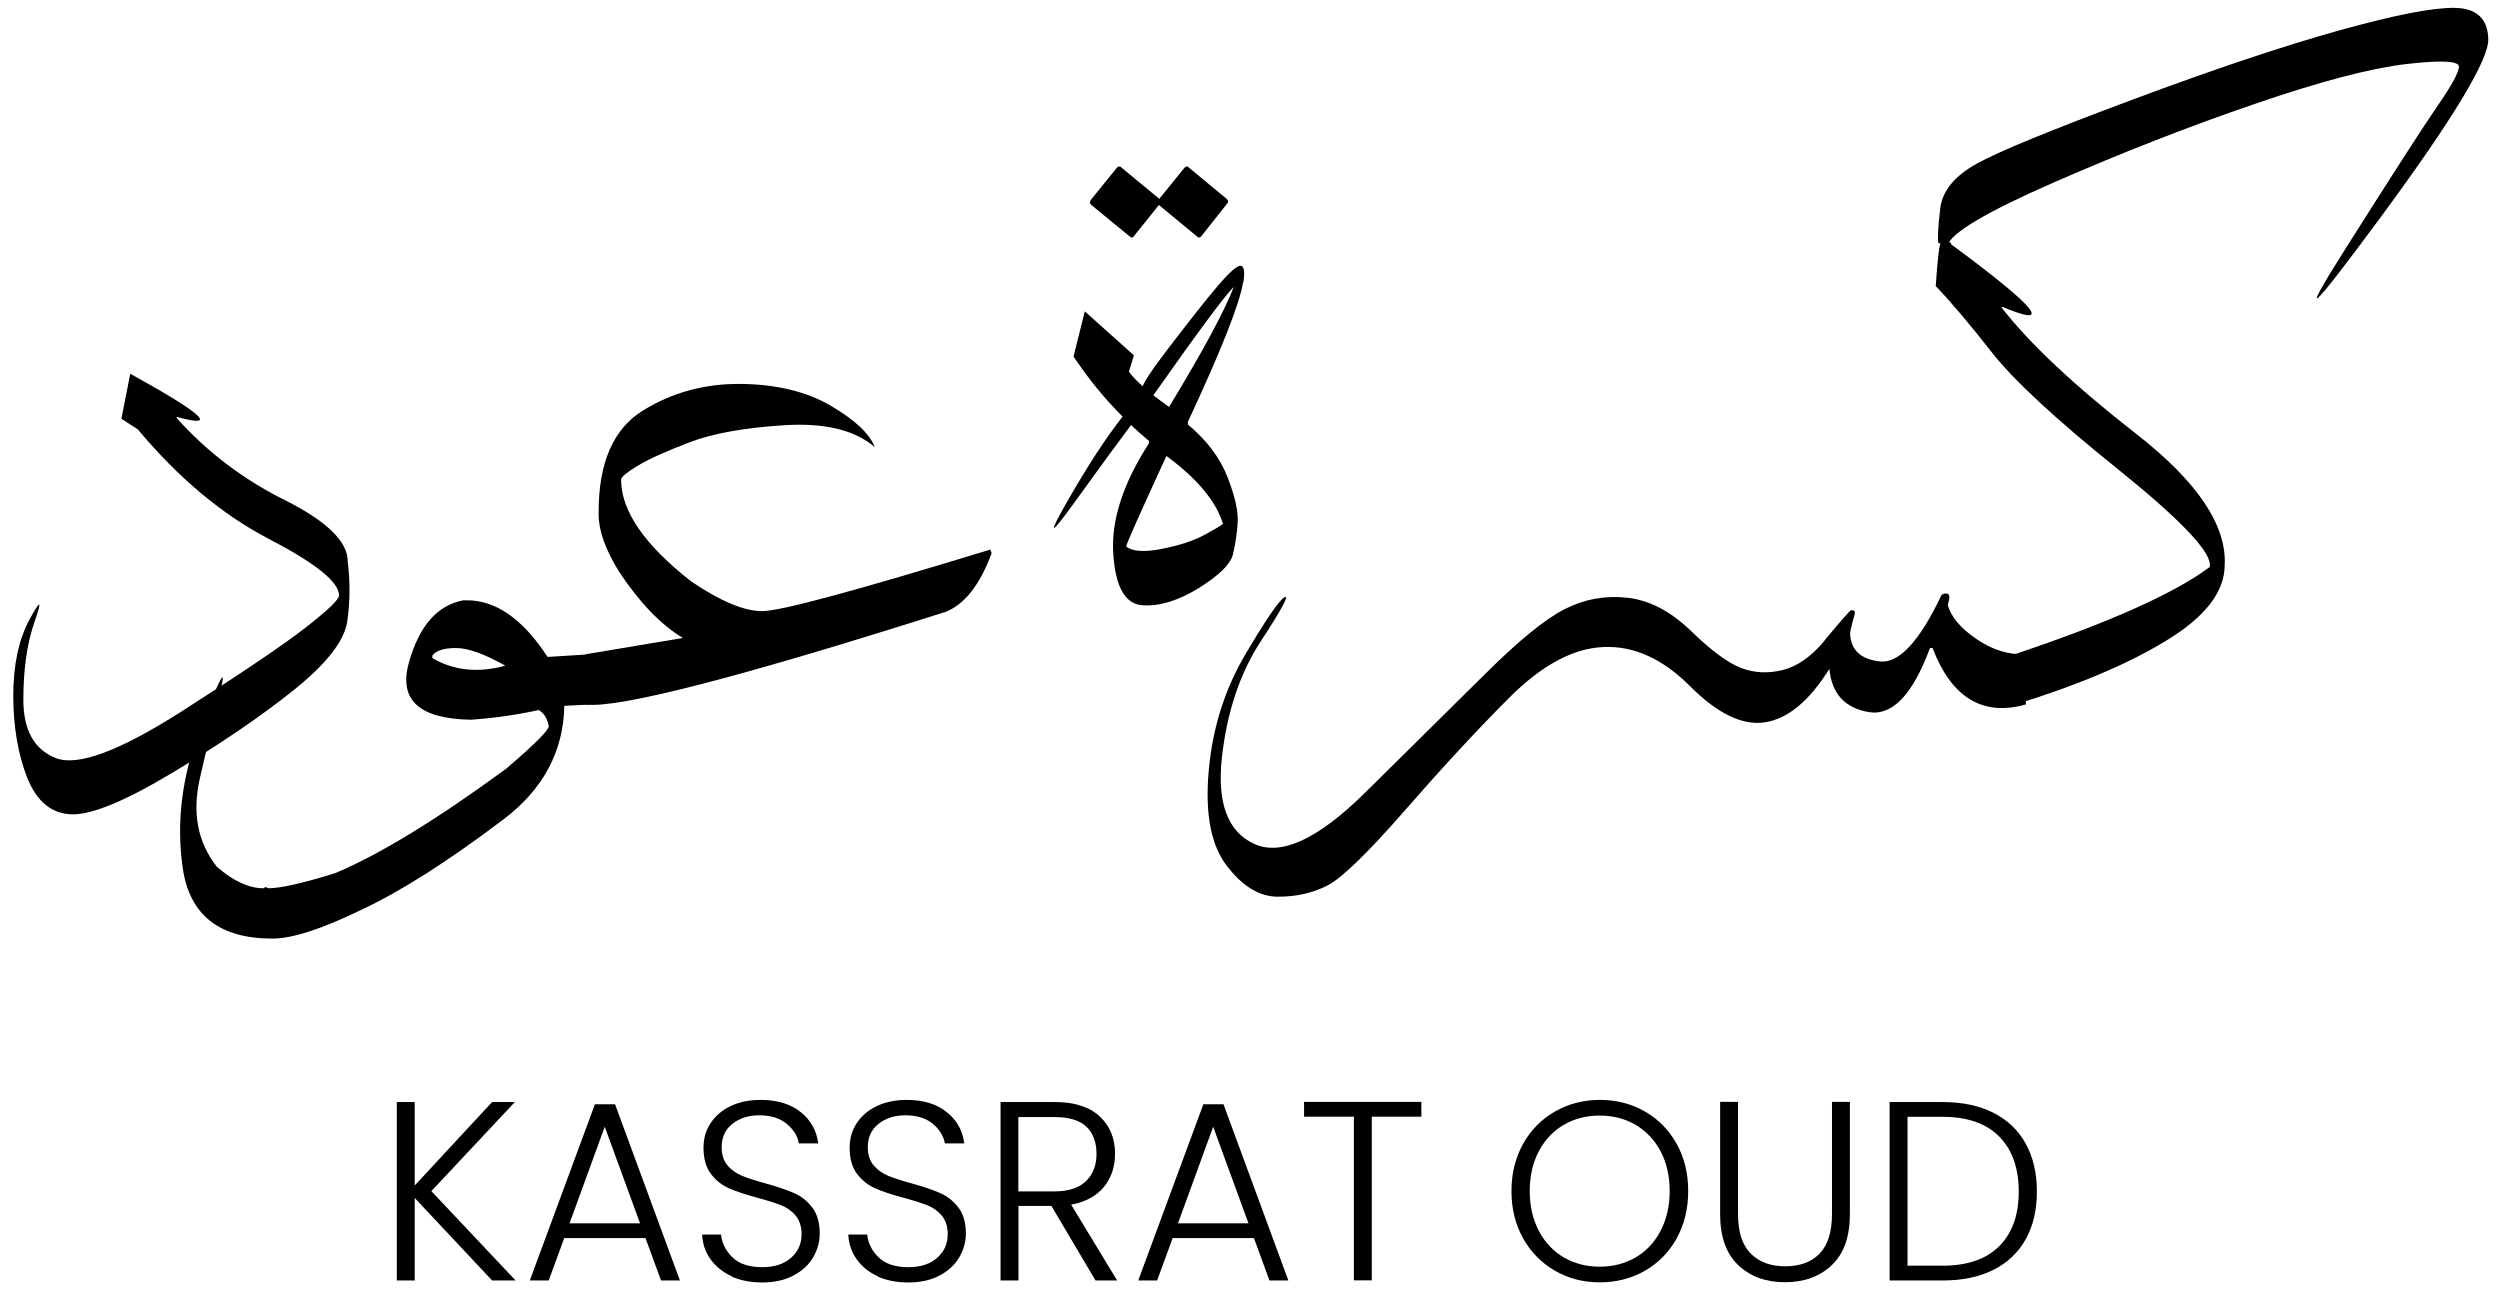
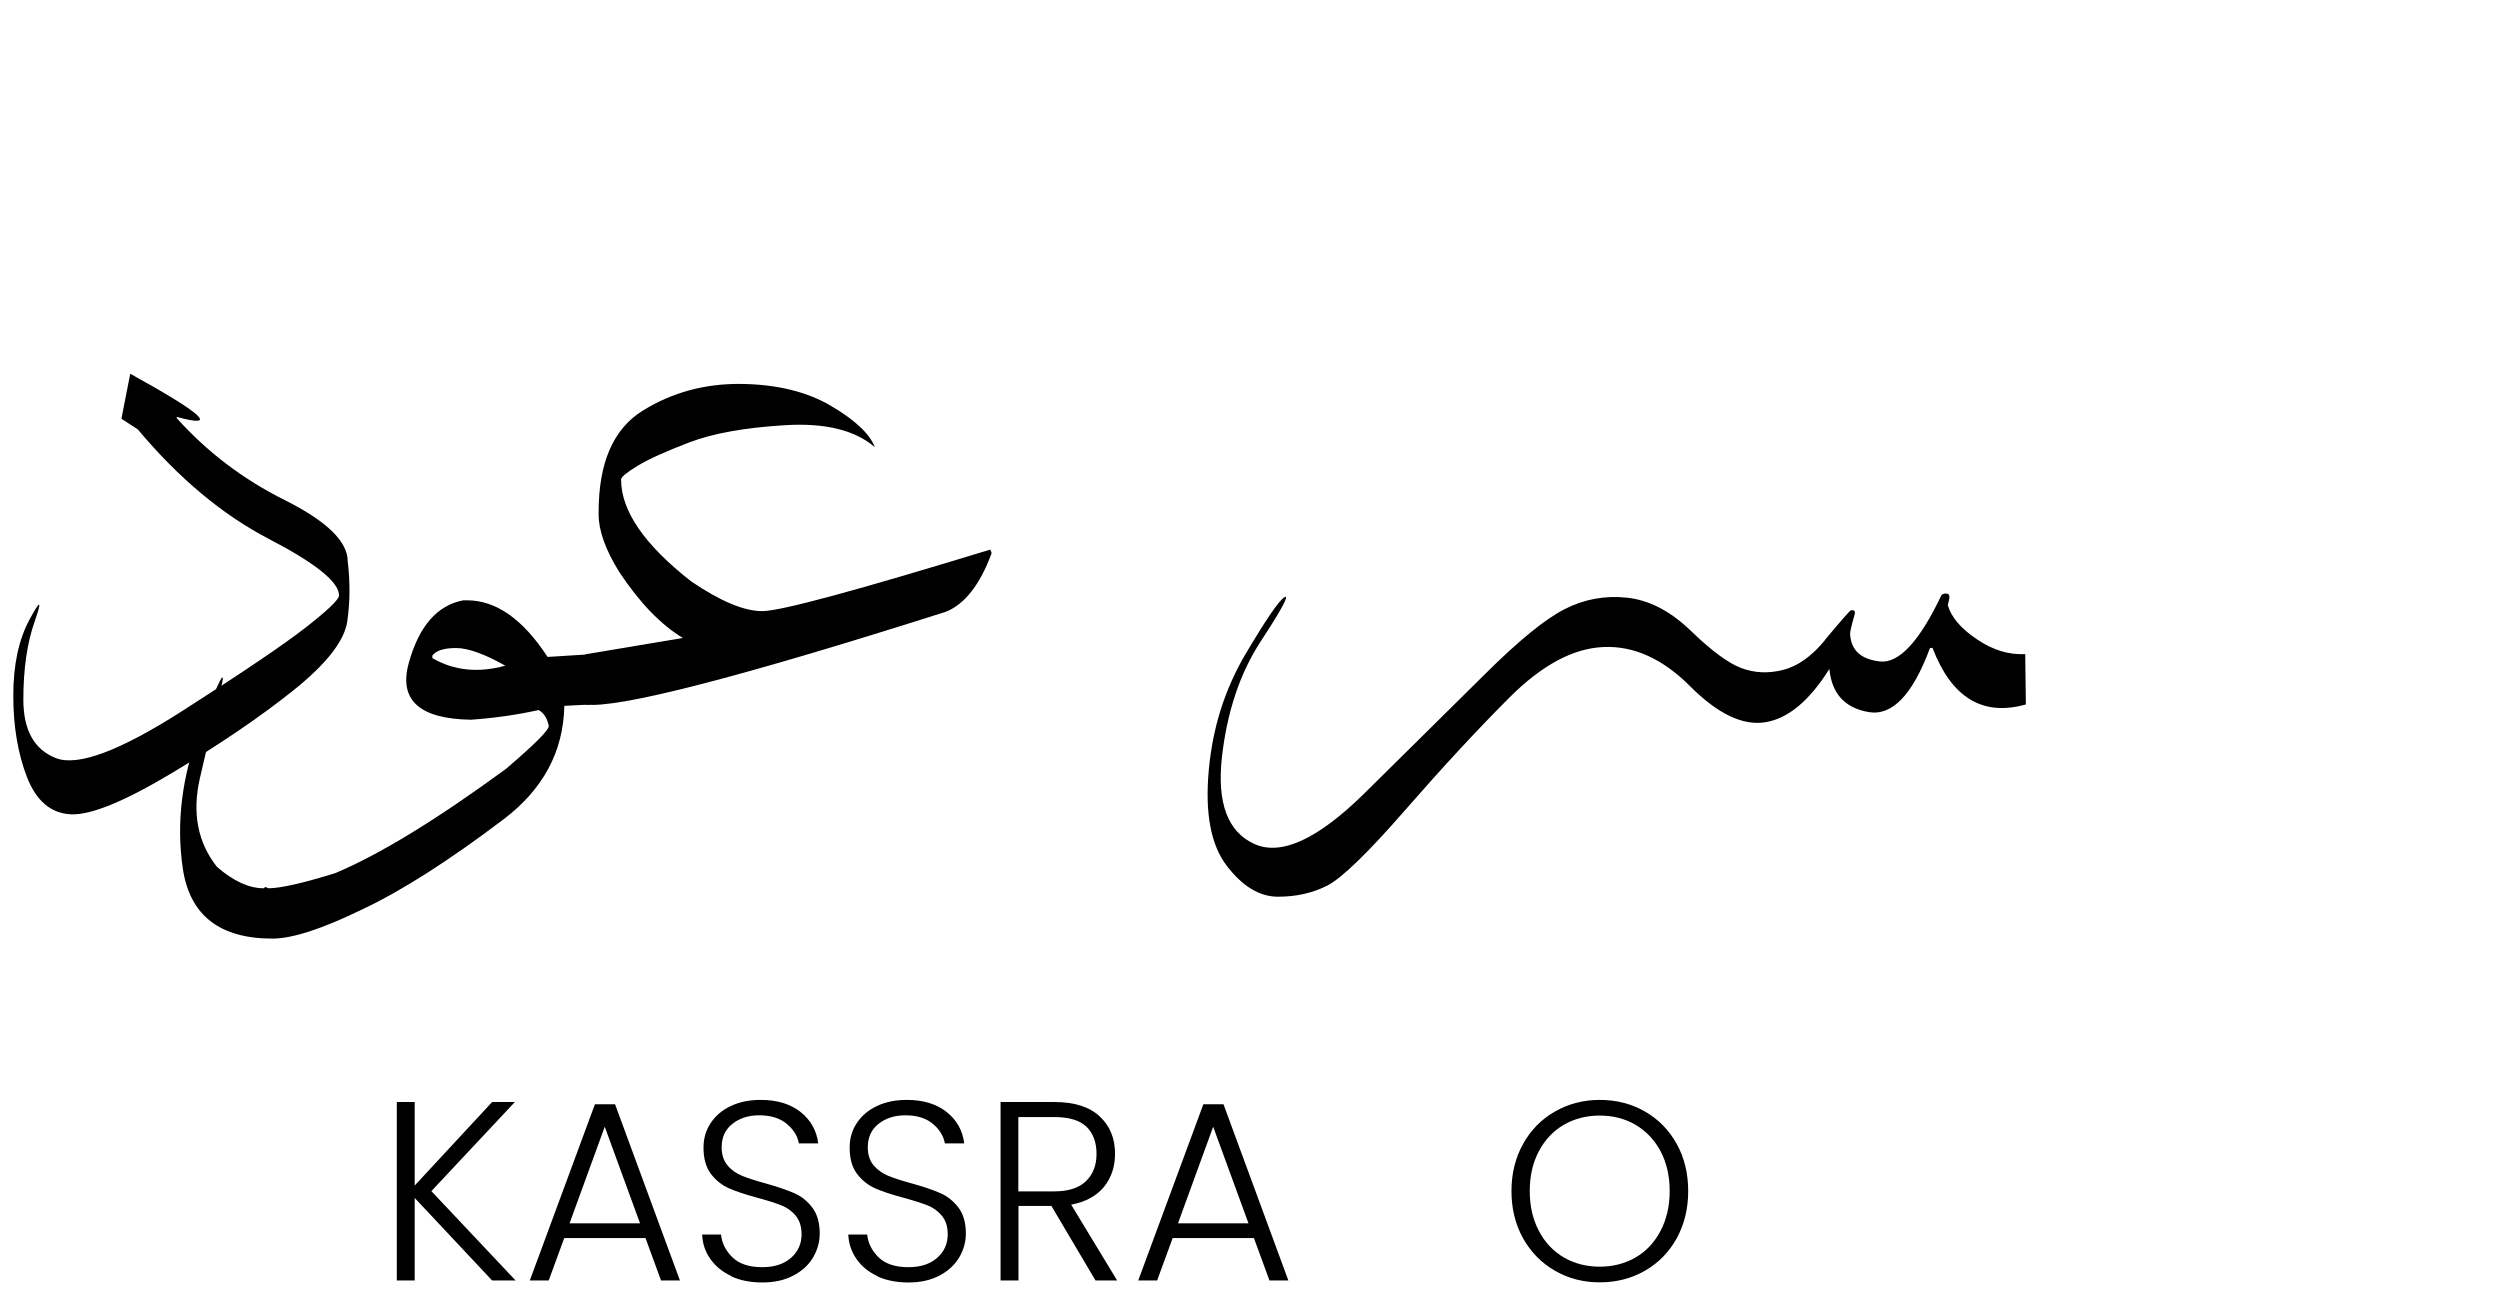
<svg xmlns="http://www.w3.org/2000/svg" width="155" height="80" viewBox="0 0 155 80" fill="none">
  <path d="M10.957 25.846V25.923C12.829 28.011 15.063 29.714 17.66 31.008C20.257 32.31 21.559 33.574 21.559 34.807C21.713 36.094 21.706 37.334 21.528 38.536C21.351 39.738 20.241 41.156 18.207 42.789C16.165 44.423 13.661 46.126 10.695 47.906C7.728 49.686 5.625 50.549 4.392 50.487C3.159 50.425 2.257 49.663 1.679 48.199C1.109 46.727 0.824 45.039 0.824 43.129C0.824 41.218 1.163 39.638 1.841 38.39C2.519 37.142 2.62 37.188 2.15 38.529C1.679 39.869 1.448 41.48 1.448 43.375C1.448 45.271 2.119 46.473 3.467 47.004C4.816 47.528 7.405 46.565 11.234 44.123C15.071 41.672 17.66 39.923 19.001 38.867C20.349 37.812 21.02 37.165 21.02 36.918C21.02 36.086 19.571 34.922 16.682 33.42C13.792 31.917 11.08 29.652 8.545 26.624L7.528 25.961L8.075 23.172C12.621 25.684 13.584 26.57 10.957 25.846Z" fill="#5A3F28" style="fill:#5A3F28;fill:color(display-p3 0.353 0.247 0.157);fill-opacity:1;" />
  <path d="M36.529 43.684L34.988 43.761C34.934 46.581 33.685 48.923 31.243 50.78C27.814 53.377 24.878 55.249 22.428 56.397C19.97 57.592 18.128 58.193 16.888 58.193C13.629 58.193 11.779 56.759 11.34 53.885C10.909 51.011 11.278 48.06 12.457 45.032C13.636 42.004 14.052 41.241 13.682 42.751C13.32 44.261 12.889 46.087 12.396 48.237C11.903 50.387 12.249 52.221 13.451 53.746C14.476 54.633 15.439 55.072 16.333 55.072C16.387 55.072 16.41 55.049 16.41 54.995C16.464 54.995 16.541 55.018 16.641 55.072C17.381 55.072 18.76 54.764 20.771 54.139C23.53 52.984 27.059 50.826 31.374 47.667C33.138 46.157 34.024 45.279 34.024 45.017C33.932 44.539 33.724 44.207 33.4 44.023C32.036 44.323 30.634 44.523 29.193 44.623C25.995 44.57 24.716 43.398 25.341 41.118C25.972 38.829 27.097 37.527 28.723 37.219H28.954C30.757 37.219 32.422 38.39 33.947 40.725H34.024L36.498 40.571V43.691L36.529 43.684ZM26.805 40.802C28.145 41.58 29.648 41.734 31.328 41.272C30.041 40.547 29.024 40.178 28.276 40.178C27.529 40.178 27.036 40.332 26.805 40.648V40.802Z" fill="#5A3F28" style="fill:#5A3F28;fill:color(display-p3 0.353 0.247 0.157);fill-opacity:1;" />
  <path d="M36.312 40.563L42.338 39.553C40.974 38.737 39.664 37.373 38.401 35.477C37.545 34.098 37.114 32.904 37.114 31.894V31.756C37.114 28.689 38.023 26.593 39.849 25.461C41.675 24.328 43.702 23.781 45.929 23.804C48.155 23.827 50.02 24.282 51.515 25.16C53.01 26.038 53.919 26.894 54.242 27.726C53.01 26.663 51.145 26.208 48.656 26.362C46.167 26.516 44.195 26.871 42.746 27.425C41.298 27.98 40.227 28.458 39.541 28.874C38.855 29.29 38.508 29.575 38.508 29.729C38.508 31.679 39.957 33.782 42.854 36.048C44.673 37.28 46.144 37.897 47.269 37.889C48.394 37.889 53.102 36.61 61.393 34.075L61.47 34.252V34.329C60.746 36.279 59.79 37.481 58.627 37.935C45.775 42.019 38.331 43.93 36.305 43.684V40.563H36.312Z" fill="#5A3F28" style="fill:#5A3F28;fill:color(display-p3 0.353 0.247 0.157);fill-opacity:1;" />
-   <path d="M77.075 17.485C76.867 18.811 75.726 21.7 73.646 26.161V26.316C74.817 27.294 75.634 28.373 76.104 29.575C76.574 30.777 76.782 31.717 76.736 32.41C76.689 33.104 76.589 33.759 76.443 34.367C76.296 34.976 75.588 35.67 74.332 36.456C73.068 37.234 71.904 37.596 70.833 37.527C69.762 37.457 69.154 36.394 69.023 34.329C68.884 32.264 69.624 29.983 71.234 27.487V27.333C70.856 27.024 70.487 26.693 70.124 26.354C69.269 27.494 68.083 29.113 66.58 31.201C65.07 33.289 64.939 33.242 66.187 31.062C67.435 28.881 68.568 27.14 69.601 25.83C68.691 24.921 67.859 23.942 67.104 22.887L66.557 22.108L67.258 19.304L70.302 22.031L69.993 23.048C70.217 23.349 70.541 23.688 70.972 24.058C70.579 24.212 71.057 23.411 72.405 21.638C73.754 19.874 74.786 18.564 75.503 17.724C76.227 16.877 76.697 16.468 76.913 16.476C77.136 16.491 77.19 16.83 77.09 17.493L77.075 17.485ZM69.531 10.389L71.889 12.338C71.943 12.392 71.966 12.446 71.966 12.492C71.966 12.539 71.943 12.6 71.904 12.646L70.325 14.611C70.286 14.688 70.232 14.727 70.171 14.727C70.132 14.727 70.086 14.704 70.032 14.65L67.651 12.7C67.597 12.646 67.574 12.592 67.574 12.546C67.574 12.5 67.597 12.438 67.651 12.369L69.231 10.419C69.285 10.358 69.339 10.319 69.385 10.319C69.431 10.319 69.485 10.335 69.523 10.381L69.531 10.389ZM72.32 28.265C70.656 31.879 69.824 33.751 69.824 33.882C70.202 34.19 70.926 34.244 72.005 34.036C73.083 33.828 73.962 33.543 74.64 33.181C75.318 32.819 75.711 32.58 75.826 32.48C75.395 31.077 74.231 29.675 72.32 28.273V28.265ZM71.504 24.505C71.789 24.728 72.112 24.967 72.482 25.229C74.563 21.8 75.903 19.319 76.497 17.786C75.934 18.333 74.278 20.575 71.504 24.512V24.505ZM73.707 10.389L76.065 12.338C76.119 12.392 76.142 12.446 76.142 12.492C76.142 12.539 76.119 12.6 76.065 12.646L74.509 14.611C74.455 14.688 74.401 14.727 74.355 14.727C74.308 14.727 74.247 14.704 74.201 14.65L71.843 12.7C71.789 12.646 71.766 12.592 71.766 12.546C71.766 12.5 71.789 12.438 71.843 12.369L73.422 10.419C73.476 10.358 73.522 10.319 73.576 10.319C73.615 10.319 73.661 10.335 73.715 10.381L73.707 10.389Z" fill="#5A3F28" style="fill:#5A3F28;fill:color(display-p3 0.353 0.247 0.157);fill-opacity:1;" />
  <path d="M113.12 39.707C114.16 38.459 114.707 37.835 114.761 37.835H114.823C114.939 37.82 115 37.866 115 37.974V38.051C114.792 38.783 114.692 39.199 114.707 39.314C114.761 40.316 115.378 40.879 116.557 41.01C117.736 41.141 119.015 39.761 120.379 36.88L120.533 36.803H120.687C120.802 36.803 120.864 36.88 120.864 37.034C120.864 37.088 120.833 37.249 120.764 37.519C120.972 38.259 121.573 38.968 122.559 39.63C123.545 40.301 124.547 40.609 125.564 40.555L125.603 43.676C122.929 44.431 120.995 43.26 119.816 40.17H119.662C118.583 43.082 117.312 44.408 115.84 44.146C114.368 43.884 113.567 42.998 113.421 41.472C112.188 43.444 110.87 44.546 109.46 44.777C108.058 45.009 106.501 44.261 104.799 42.558C103.096 40.848 101.3 40.031 99.42 40.116C97.532 40.193 95.591 41.241 93.58 43.252C91.569 45.263 89.411 47.598 87.1 50.248C84.788 52.899 83.178 54.455 82.284 54.91C81.39 55.364 80.373 55.596 79.233 55.596C78.092 55.596 77.037 54.956 76.058 53.677C75.079 52.398 74.702 50.433 74.941 47.79C75.172 45.147 75.935 42.736 77.221 40.555C78.508 38.382 79.317 37.203 79.641 37.026C79.965 36.849 79.479 37.758 78.177 39.746C76.875 41.734 76.073 44.146 75.757 46.966C75.449 49.794 76.12 51.581 77.776 52.329C79.433 53.076 81.706 52.028 84.588 49.193C87.469 46.349 89.958 43.891 92.054 41.811C94.142 39.73 95.799 38.382 97.008 37.766C98.218 37.149 99.505 36.91 100.877 37.057C102.248 37.203 103.566 37.889 104.837 39.114C106.101 40.339 107.141 41.11 107.958 41.418C108.767 41.726 109.63 41.765 110.531 41.541C111.433 41.318 112.303 40.709 113.136 39.707H113.12Z" fill="#5A3F28" style="fill:#5A3F28;fill:color(display-p3 0.353 0.247 0.157);fill-opacity:1;" />
-   <path d="M124.932 43.683L124.908 40.563C130.795 38.59 134.833 36.779 137.013 35.146V34.992C136.975 34.083 135.049 32.095 131.234 29.028C127.42 25.961 124.831 23.557 123.475 21.823C122.119 20.09 120.963 18.726 120.016 17.74C120.131 15.96 120.247 15.035 120.37 14.974L120.956 15.035V15.135C126.326 19.096 127.374 20.39 124.115 19.011V19.088C125.856 21.323 128.63 23.927 132.437 26.894C136.243 29.86 138.077 32.588 137.93 35.069C137.915 36.695 136.728 38.236 134.363 39.684C131.997 41.141 128.854 42.474 124.932 43.683ZM120.74 15.22L120.177 15.066C120.124 14.742 120.162 14.026 120.293 12.932C120.424 11.83 121.187 10.905 122.581 10.135C123.976 9.364 127.205 8.047 132.267 6.159C137.329 4.271 141.567 2.853 144.988 1.898C148.41 0.942 150.798 0.472 152.17 0.488C153.541 0.503 154.242 1.15 154.273 2.429C154.304 3.708 152.093 7.368 147.639 13.417C143.178 19.458 142.453 20.113 145.443 15.382C148.44 10.651 150.344 7.692 151.168 6.505C151.992 5.319 152.416 4.533 152.455 4.155C152.493 3.778 151.407 3.716 149.203 3.97C146.992 4.225 143.84 5.049 139.749 6.459C135.657 7.862 131.52 9.48 127.328 11.314C123.144 13.147 120.948 14.45 120.74 15.228V15.22Z" fill="#5A3F28" style="fill:#5A3F28;fill:color(display-p3 0.353 0.247 0.157);fill-opacity:1;" />
  <path d="M30.512 79.39L25.711 74.273V79.39H24.602V68.325H25.711V73.503L30.512 68.325H31.922L26.744 73.85L31.968 79.39H30.512Z" fill="#5A3F28" style="fill:#5A3F28;fill:color(display-p3 0.353 0.247 0.157);fill-opacity:1;" />
  <path d="M40.014 76.762H34.982L34.019 79.39H32.848L36.885 68.464H38.133L42.156 79.39H40.984L40.021 76.762H40.014ZM39.682 75.845L37.494 69.858L35.313 75.845H39.682Z" fill="#5A3F28" style="fill:#5A3F28;fill:color(display-p3 0.353 0.247 0.157);fill-opacity:1;" />
  <path d="M45.352 79.12C44.797 78.866 44.365 78.511 44.042 78.057C43.718 77.602 43.556 77.093 43.533 76.539H44.704C44.758 77.078 44.997 77.548 45.413 77.956C45.829 78.365 46.453 78.565 47.263 78.565C48.01 78.565 48.603 78.373 49.042 77.987C49.482 77.602 49.697 77.117 49.697 76.523C49.697 76.046 49.574 75.668 49.335 75.375C49.096 75.082 48.788 74.867 48.434 74.728C48.079 74.589 47.578 74.427 46.947 74.258C46.207 74.058 45.621 73.865 45.19 73.672C44.758 73.48 44.389 73.187 44.08 72.786C43.772 72.385 43.618 71.838 43.618 71.153C43.618 70.582 43.764 70.074 44.065 69.627C44.358 69.18 44.774 68.826 45.313 68.571C45.852 68.317 46.469 68.194 47.162 68.194C48.187 68.194 49.012 68.448 49.644 68.949C50.268 69.45 50.63 70.097 50.73 70.891H49.528C49.451 70.436 49.204 70.035 48.781 69.681C48.357 69.326 47.786 69.149 47.07 69.149C46.407 69.149 45.852 69.326 45.406 69.681C44.959 70.035 44.743 70.521 44.743 71.13C44.743 71.592 44.866 71.969 45.105 72.254C45.344 72.54 45.652 72.755 46.014 72.902C46.376 73.048 46.87 73.21 47.494 73.379C48.21 73.58 48.788 73.78 49.235 73.973C49.682 74.165 50.052 74.466 50.36 74.867C50.668 75.267 50.822 75.807 50.822 76.485C50.822 77.001 50.684 77.494 50.414 77.956C50.144 78.419 49.736 78.796 49.197 79.081C48.657 79.367 48.018 79.513 47.263 79.513C46.507 79.513 45.891 79.382 45.336 79.135L45.352 79.12Z" fill="#5A3F28" style="fill:#5A3F28;fill:color(display-p3 0.353 0.247 0.157);fill-opacity:1;" />
  <path d="M54.404 79.12C53.85 78.866 53.418 78.511 53.102 78.057C52.786 77.602 52.617 77.093 52.594 76.539H53.765C53.819 77.078 54.058 77.548 54.474 77.956C54.89 78.365 55.514 78.565 56.323 78.565C57.071 78.565 57.664 78.373 58.103 77.987C58.542 77.602 58.758 77.117 58.758 76.523C58.758 76.046 58.635 75.668 58.396 75.375C58.149 75.082 57.849 74.867 57.494 74.728C57.132 74.589 56.639 74.427 56.007 74.258C55.267 74.058 54.682 73.865 54.25 73.672C53.819 73.48 53.449 73.187 53.141 72.786C52.833 72.385 52.678 71.838 52.678 71.153C52.678 70.582 52.825 70.074 53.125 69.627C53.418 69.18 53.834 68.826 54.374 68.571C54.913 68.317 55.529 68.194 56.223 68.194C57.248 68.194 58.072 68.448 58.696 68.949C59.328 69.45 59.683 70.097 59.783 70.891H58.581C58.504 70.436 58.257 70.035 57.841 69.681C57.417 69.326 56.847 69.149 56.13 69.149C55.468 69.149 54.913 69.326 54.466 69.681C54.019 70.035 53.803 70.521 53.803 71.13C53.803 71.592 53.927 71.969 54.166 72.254C54.412 72.54 54.713 72.755 55.075 72.902C55.437 73.048 55.93 73.21 56.554 73.379C57.271 73.58 57.856 73.78 58.296 73.973C58.742 74.165 59.112 74.466 59.421 74.867C59.729 75.267 59.883 75.807 59.883 76.485C59.883 77.001 59.744 77.494 59.474 77.956C59.197 78.419 58.797 78.796 58.257 79.081C57.718 79.367 57.078 79.513 56.323 79.513C55.568 79.513 54.952 79.382 54.397 79.135L54.404 79.12Z" fill="#5A3F28" style="fill:#5A3F28;fill:color(display-p3 0.353 0.247 0.157);fill-opacity:1;" />
  <path d="M67.922 79.39L65.187 74.767H63.145V79.39H62.035V68.325H65.364C66.597 68.325 67.537 68.618 68.176 69.211C68.816 69.804 69.132 70.575 69.132 71.538C69.132 72.339 68.9 73.025 68.446 73.588C67.984 74.15 67.306 74.52 66.412 74.689L69.263 79.39H67.93H67.922ZM63.137 73.865H65.371C66.234 73.865 66.889 73.657 67.329 73.233C67.768 72.809 67.984 72.247 67.984 71.538C67.984 70.829 67.776 70.251 67.352 69.851C66.928 69.45 66.265 69.257 65.356 69.257H63.137V73.865Z" fill="#5A3F28" style="fill:#5A3F28;fill:color(display-p3 0.353 0.247 0.157);fill-opacity:1;" />
  <path d="M77.736 76.762H72.705L71.742 79.39H70.57L74.608 68.464H75.856L79.878 79.39H78.707L77.744 76.762H77.736ZM77.405 75.845L75.217 69.858L73.036 75.845H77.405Z" fill="#5A3F28" style="fill:#5A3F28;fill:color(display-p3 0.353 0.247 0.157);fill-opacity:1;" />
-   <path d="M88.125 68.317V69.234H85.051V79.382H83.941V69.234H80.852V68.317H88.118H88.125Z" fill="#5A3F28" style="fill:#5A3F28;fill:color(display-p3 0.353 0.247 0.157);fill-opacity:1;" />
  <path d="M96.4 78.781C95.568 78.303 94.913 77.633 94.427 76.77C93.95 75.907 93.711 74.936 93.711 73.85C93.711 72.763 93.95 71.792 94.427 70.929C94.905 70.066 95.568 69.396 96.4 68.918C97.232 68.44 98.165 68.194 99.189 68.194C100.214 68.194 101.154 68.433 101.994 68.918C102.826 69.396 103.481 70.066 103.959 70.929C104.437 71.792 104.668 72.763 104.668 73.85C104.668 74.936 104.429 75.907 103.959 76.77C103.481 77.633 102.826 78.303 101.994 78.781C101.162 79.259 100.23 79.505 99.189 79.505C98.149 79.505 97.24 79.266 96.4 78.781ZM101.401 77.964C102.056 77.587 102.572 77.04 102.95 76.323C103.327 75.606 103.52 74.782 103.52 73.842C103.52 72.902 103.327 72.077 102.95 71.368C102.572 70.659 102.048 70.12 101.401 69.735C100.746 69.357 100.006 69.165 99.182 69.165C98.357 69.165 97.618 69.357 96.963 69.735C96.308 70.112 95.791 70.659 95.414 71.368C95.036 72.077 94.844 72.902 94.844 73.842C94.844 74.782 95.036 75.606 95.414 76.323C95.791 77.04 96.308 77.579 96.963 77.964C97.618 78.342 98.357 78.534 99.182 78.534C100.006 78.534 100.746 78.342 101.401 77.964Z" fill="#5A3F28" style="fill:#5A3F28;fill:color(display-p3 0.353 0.247 0.157);fill-opacity:1;" />
-   <path d="M107.758 68.317V75.283C107.758 76.377 108.02 77.194 108.544 77.718C109.068 78.249 109.784 78.511 110.686 78.511C111.588 78.511 112.304 78.249 112.813 77.725C113.321 77.201 113.583 76.385 113.583 75.283V68.317H114.693V75.267C114.693 76.67 114.323 77.725 113.575 78.434C112.828 79.143 111.865 79.498 110.671 79.498C109.476 79.498 108.513 79.143 107.766 78.434C107.018 77.725 106.648 76.67 106.648 75.267V68.317H107.758Z" fill="#5A3F28" style="fill:#5A3F28;fill:color(display-p3 0.353 0.247 0.157);fill-opacity:1;" />
-   <path d="M123.582 68.988C124.461 69.434 125.131 70.066 125.594 70.906C126.056 71.746 126.287 72.732 126.287 73.88C126.287 75.028 126.056 76.007 125.594 76.832C125.131 77.664 124.461 78.296 123.582 78.735C122.704 79.174 121.656 79.39 120.431 79.39H117.156V68.325H120.431C121.656 68.325 122.704 68.548 123.582 68.988ZM123.952 77.263C124.761 76.454 125.162 75.329 125.162 73.88C125.162 72.432 124.761 71.284 123.952 70.467C123.143 69.65 121.972 69.242 120.431 69.242H118.266V78.473H120.431C121.972 78.473 123.143 78.072 123.952 77.263Z" fill="#5A3F28" style="fill:#5A3F28;fill:color(display-p3 0.353 0.247 0.157);fill-opacity:1;" />
</svg>